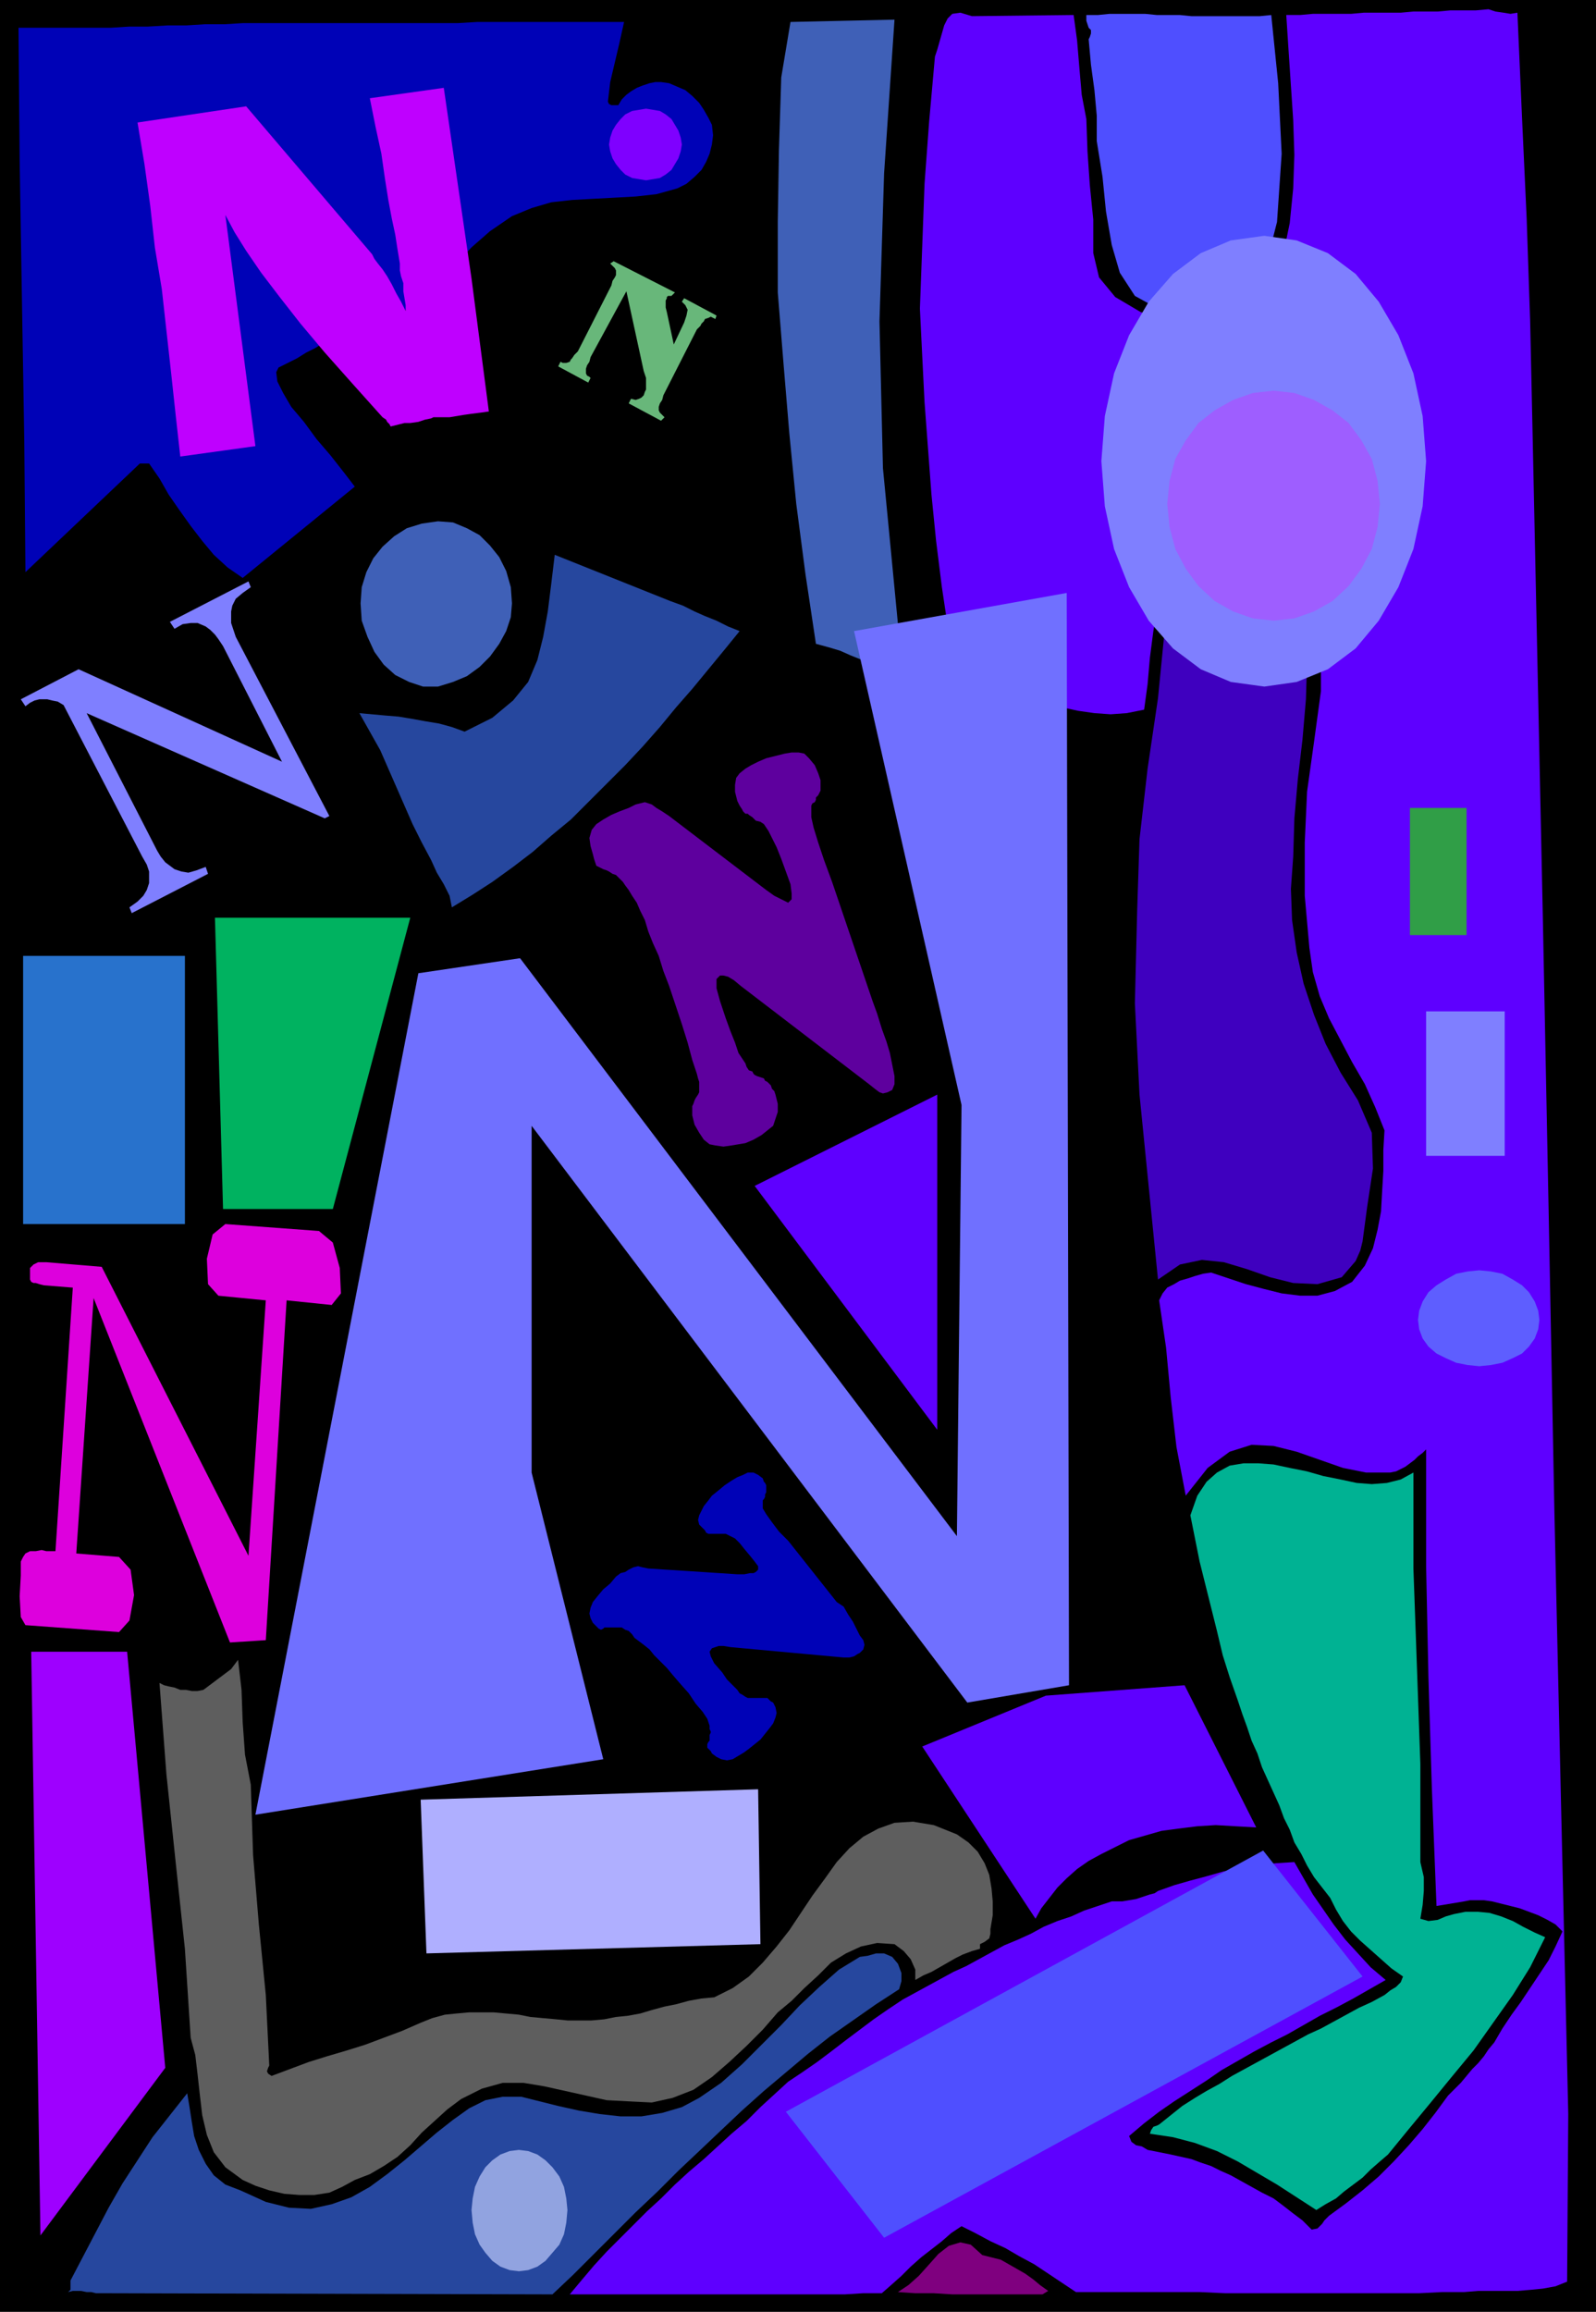
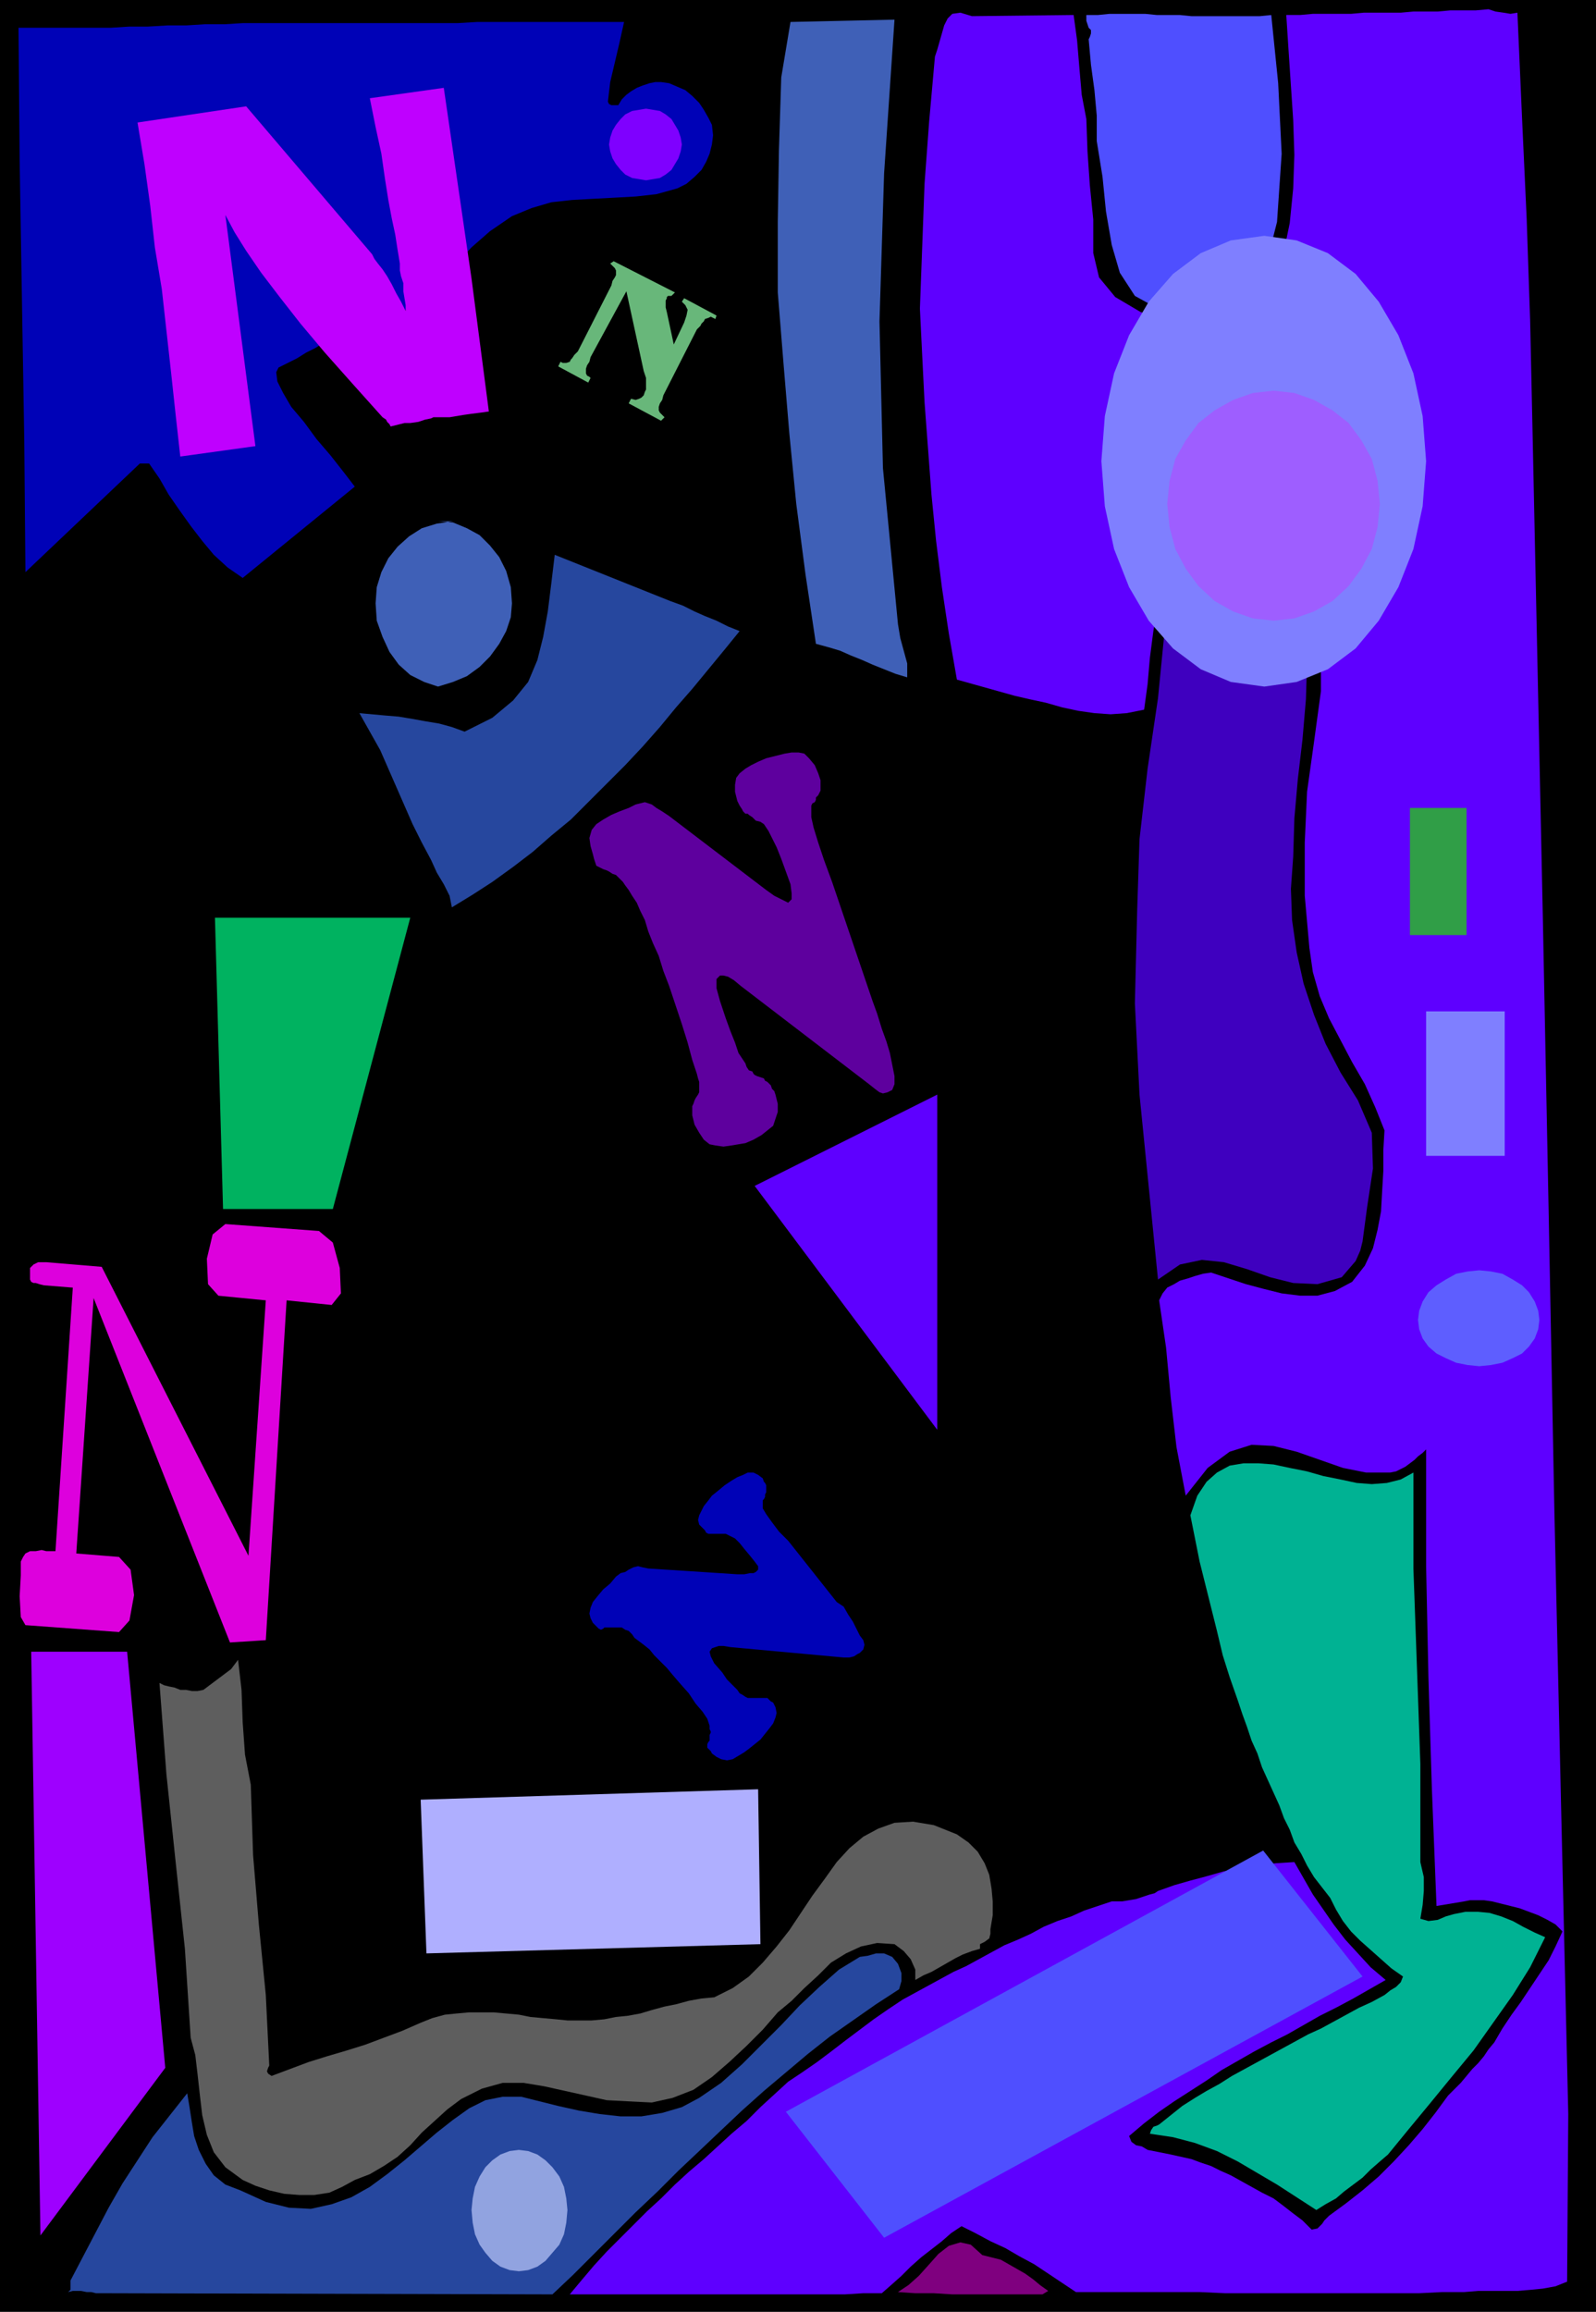
<svg xmlns="http://www.w3.org/2000/svg" fill-rule="evenodd" height="192" preserveAspectRatio="none" stroke-linecap="round" viewBox="0 0 1381 2000" width="1.381in">
  <style>.pen1{stroke:none}.brush3{fill:#5e00ff}.brush6{fill:#4f4fff}.brush9{fill:#3f60b7}.brush10{fill:#26479e}.brush11{fill:#0002b7}.brush13{fill:#7f7fff}</style>
  <path class="pen1" style="fill:#000" d="M0 0h1381v2000H0V0z" />
  <path fill="none" style="stroke:#000;stroke-width:1;stroke-linejoin:round" d="M0 0h1381v2000H0V0h0" />
  <path class="pen1 brush3" d="m1356 1974-10 4-11 2-10 1-12 1h-34l-12 1h-19l-20 1h-168l-22-1H931l-12-8-12-8-12-8-13-7-12-7-13-6-13-7-12-6-9 6-8 7-9 7-9 7-9 8-8 8-9 8-8 7h-16l-16 1H493l10-12 11-13 11-12 12-12 11-11 12-12 12-11 12-12 12-11 13-11 12-11 12-11 13-11 12-12 12-11 12-11 12-8 13-9 12-9 13-10 12-9 12-9 13-9 12-8 11-6 11-6 11-6 11-6 11-5 11-6 11-6 11-6 12-5 11-5 11-6 12-5 12-4 11-5 12-4 12-4h9l6-1 6-1 6-2 6-2 4-1 3-2 14-5 14-4 15-4 14-4 15-2 15-3 15-2 16-1 8 14 8 14 9 13 9 13 10 13 11 12 11 12 13 11-14 8-14 8-15 8-14 7-14 8-14 8-14 7-15 8-14 8-14 8-13 9-14 9-14 9-13 9-13 10-13 11 2 5 4 3 5 1 5 3 10 2 10 2 9 2 9 2 8 3 9 3 8 4 9 4 9 5 9 5 9 5 10 5 8 6 9 7 8 6 8 8 5-1 4-4 2-3 4-4 15-11 14-11 14-12 13-13 13-14 12-14 11-14 11-15 6-6 5-5 5-6 5-6 5-5 5-6 4-6 5-6 7-12 8-12 8-11 8-12 8-12 8-12 6-12 6-13-6-6-7-4-8-4-8-3-8-3-8-2-8-2-8-2-7-1h-12l-5 1-6 1-6 1-6 1-6 1-4-101-3-97-2-96v-101l-3 3-4 3-3 3-4 3-4 3-4 2-4 2-5 1h-21l-20-4-20-7-20-7-20-5-19-1-19 6-19 14-19 24-8-42-5-43-4-43-6-41 3-6 4-5 6-3 5-3 7-2 6-2 7-2 7-1 15 5 15 5 15 4 16 4 16 2h15l15-4 15-8 11-14 7-15 4-16 3-16 1-18 1-17v-18l1-17-8-20-9-20-11-19-10-19-10-19-8-19-6-21-3-21-4-45v-46l2-44 6-43 3-22 3-22v-22l-1-21-3-22-5-21-7-19-9-19-6-7-7-6-8-4-8-3-9-1-10-1h-18l-19 14-14 16-10 20-7 21-4 23-3 23-2 23-3 22-15 3-14 1-14-1-14-2-14-3-14-4-14-3-13-3-50-14-7-40-6-40-5-40-4-40-3-40-3-40-2-40-2-41 2-54 2-54 4-54 5-56 2-6 2-7 2-7 2-7 3-6 4-4 7-1 10 3 88-1 3 22 2 24 2 23 4 21 1 28 2 29 3 30v29l5 21 14 17 22 13 25 8 27 3 25-3 22-9 14-17 10-30 6-29 3-30 1-29-1-30-2-30-2-30-2-31h12l11-1h33l11-1h32l11-1h21l11-1h22l11-1 6 2 7 1 6 1 6-1 4 91 4 87 3 88 2 92 9 425 5 253 5 261 6 264 6 257-1 145z" />
  <path class="pen1" style="fill:#00b293" d="m1201 1864-7 6-8 7-7 7-8 6-8 6-7 6-9 5-8 5-17-11-17-11-17-10-17-10-18-9-19-7-19-5-20-3 1-3 2-3 3-1 2-1 20-16 11-7 10-6 11-6 11-7 11-6 11-6 11-6 11-6 11-6 11-6 11-5 11-6 11-6 11-6 11-5 11-6 5-4 5-3 4-4 2-5-10-7-9-8-9-8-9-8-8-8-7-9-6-10-5-10-7-9-7-9-6-10-5-10-6-10-4-11-5-10-4-11-5-11-5-11-5-11-4-12-5-11-4-12-4-11-4-12-7-20-6-19-5-21-5-20-5-20-5-20-4-20-4-20 6-17 8-12 9-8 11-6 12-2h13l13 1 14 3 15 3 14 4 15 3 14 3 13 1 13-1 12-3 11-6v83l3 84 3 85v85l3 13v12l-1 12-2 12 7 2 8-1 7-3 7-2 10-2h11l10 1 10 3 10 4 9 5 10 5 9 4-13 26-15 24-17 24-17 24-19 23-18 22-19 23-18 22z" />
  <path class="pen1" style="fill:#3f00bf" d="m1161 1105-21 6-21-1-20-5-20-7-20-6-19-2-19 4-19 13-8-80-8-80-4-79 2-81 2-61 7-61 9-61 6-61 4-12 4-13 4-13 5-13 6-11 8-9 11-7 13-4 6 2 5 1 6 1 6 1 5 2 5 2 4 3 4 5 15 30 9 31 3 33-1 33-3 35-4 34-3 34-1 33-2 28 1 27 4 28 6 27 9 27 10 25 13 25 15 24 12 28 1 31-5 33-4 30-2 8-4 9-6 7-6 7z" />
  <path class="pen1 brush6" d="m1074 261-42 9-30-3-20-11-13-20-7-24-5-29-3-30-5-31v-22l-2-22-3-22-2-22 1-2 1-3v-3l-2-2-1-3-1-3v-5h10l10-1h31l10 1h20l10 1h59l10-1 6 59 3 61-4 59-14 55-17 14z" />
  <path class="pen1" style="fill:#7f007f" d="M902 1985h-78l-16-1h-16l-15-1 9-6 9-8 9-10 8-9 9-7 10-3 9 2 10 9 8 2 8 2 7 4 7 4 7 4 7 5 6 5 7 5-5 3z" />
  <path class="pen1" style="fill:#5e5e5e" d="m848 1686-7 2-8 3-6 3-7 4-7 4-7 4-7 3-7 4v-9l-4-9-6-7-8-6-15-1-14 3-13 6-13 8-11 11-12 11-11 11-12 10-13 15-14 14-15 14-15 13-16 11-18 7-18 4-20-1-19-1-18-4-18-4-18-4-18-3h-18l-18 5-18 9-12 9-11 10-11 10-10 11-11 10-12 8-12 7-13 5-11 6-11 5-13 2h-13l-13-1-13-3-12-4-11-5-15-11-10-13-6-15-4-17-2-17-2-18-2-17-4-15-5-77-8-75-8-76-6-79 4 2 4 1 5 1 5 2h5l5 1h5l5-1 4-3 4-3 4-3 4-3 4-3 4-3 3-4 3-4 3 26 1 28 2 28 5 26 2 61 5 60 6 61 3 61-1 2-1 3 1 2 3 2 16-6 16-6 16-5 17-5 16-5 16-6 16-6 16-7 10-4 11-3 10-1 11-1h21l11 1 11 1 10 2 11 1 11 1 10 1h21l11-1 10-2 10-1 11-2 10-3 11-3 10-2 11-3 11-2 11-1 16-8 14-10 12-12 12-14 11-14 10-15 10-15 11-15 10-14 11-12 12-10 13-7 14-5 16-1 18 3 20 8 10 7 8 8 6 10 4 10 2 12 1 11v12l-2 12v4l-1 4-4 3-4 2v4z" />
  <path class="pen1 brush9" d="m785 586-10-3-10-4-10-4-9-4-10-4-9-4-10-3-11-3-9-60-8-61-6-61-5-60-5-62v-61l1-62 2-63 8-48 90-2-9 133-4 128 3 127 13 135 2 12 3 11 3 11v12z" />
  <path class="pen1 brush10" d="m778 1721-20 13-20 14-20 14-19 15-19 16-19 16-19 17-18 17-19 18-18 17-18 18-19 18-18 18-18 18-18 18-18 17-388-1h-7l-4-1h-4l-5-1h-7l-4 1 2-2v-8l11-21 11-21 11-21 12-21 13-20 13-20 15-19 15-19 2 12 2 13 2 12 4 12 6 12 7 10 10 8 13 5 22 10 20 5 19 1 18-4 17-6 16-9 15-11 15-12 14-12 14-12 14-11 14-10 14-7 15-3h16l16 4 16 4 18 4 18 3 18 2h18l18-3 17-5 15-8 19-13 18-16 17-17 17-17 16-17 17-16 17-15 18-11 7-1 7-2h7l7 3 5 6 3 8v7l-2 7z" />
  <path class="pen1 brush11" d="m443 187-19 13-16 14-15 16-15 15-15 14-16 12-19 9-21 5-9 3-8 4-9 4-8 5-8 4-8 5-8 4-8 4-2 4 1 8 5 10 7 12 11 13 11 15 12 14 11 14 10 13-97 79-13-9-12-11-10-12-10-13-10-14-9-13-8-14-9-13h-8l-99 94-1-113-2-121-2-121-1-116h80l16-1h16l17-1h16l16-1h17l16-1h186l17-1h127l-4 18-4 17-4 17-2 17 1 2 2 1h6l3-5 4-4 4-3 5-3 5-2 6-2 5-1h5l7 1 7 3 7 3 6 5 6 6 4 6 4 7 3 6 1 9-1 8-2 8-3 7-4 7-6 6-7 6-8 4-18 5-18 2-18 1-19 1-18 1-18 2-17 5-17 7z" />
  <path class="pen1 brush10" d="m391 785-2-10-5-10-6-10-5-11-8-15-8-16-7-16-7-16-7-16-7-16-9-16-9-16 11 1 11 1 12 1 12 2 11 2 12 2 11 3 11 4 24-12 18-15 13-16 8-19 5-20 4-22 3-24 3-25 10 4 10 4 10 4 10 4 10 4 10 4 10 4 10 4 10 4 10 4 11 4 10 5 9 4 10 4 10 5 10 4-13 16-14 17-14 17-14 16-14 17-15 17-15 16-16 16-15 15-16 16-17 14-16 14-17 13-18 13-17 11-18 11z" />
  <path class="pen1" style="fill:#309e47" d="M1220 699h49v110h-49V699z" />
  <path class="pen1 brush13" d="M1234 875h68v125h-68V875z" />
  <path class="pen1" style="fill:#5e5eff" d="m1280 1099 10 1 10 2 9 5 8 5 6 6 5 8 3 8 1 8-1 8-3 8-5 7-6 6-8 4-9 4-10 2-10 1-10-1-10-2-9-4-8-4-7-6-5-7-3-8-1-8 1-8 3-8 5-8 7-6 8-5 9-5 10-2 10-1z" />
  <path class="pen1" style="fill:#91a3e0" d="m449 1860 8 1 8 3 7 5 6 6 6 8 4 9 2 10 1 10-1 11-2 10-4 9-6 7-6 7-7 5-8 3-8 1-8-1-8-3-7-5-6-7-5-7-4-9-2-10-1-11 1-10 2-10 4-9 5-8 6-6 7-5 8-3 8-1z" />
  <path class="pen1" style="fill:#bf00ff" d="m156 395-4-36-4-37-4-36-4-36-6-36-4-36-5-36-6-36 94-14 109 128 2 4 3 4 4 5 4 6 4 7 4 8 4 7 4 8v-5l-1-6-1-6v-7l-2-6-1-5v-6l-2-12-2-13-3-14-3-16-3-19-3-21-5-23-5-25 64-9 24 165 15 115-7 1-8 1-7 1-6 1-6 1h-14l-2 1-5 1-6 2-7 1h-5l-4 1-4 1-4 1-1-2-2-2-1-2-3-2-26-29-24-27-21-25-18-23-16-21-13-19-10-16-8-15 26 200-65 9z" />
-   <path class="pen1" style="fill:#7070ff" d="M460 974v300l62 248-301 48 141-728 88-13 378 500 4-373-93-410 184-33 2 945-88 15-377-499z" />
  <path class="pen1 brush6" d="m1093 1601 86 109-414 226-85-109 413-226z" />
  <path class="pen1 brush13" d="m1094 204 28 4 27 11 24 18 20 24 17 29 13 33 8 37 3 39-3 39-8 37-13 33-17 29-20 24-24 18-27 11-28 4-29-4-26-11-24-18-21-24-17-29-13-33-8-37-3-39 3-39 8-37 13-33 17-29 21-24 24-18 26-11 29-4z" />
  <path class="pen1" style="fill:#7f00ff" d="m559 94 6 1 6 1 5 3 5 4 3 5 3 5 2 6 1 6-1 6-2 6-3 5-3 5-5 4-5 3-6 1-6 1-6-1-6-1-6-3-4-4-4-5-3-5-2-6-1-6 1-6 2-6 3-5 4-5 4-4 6-3 6-1 6-1z" />
  <path class="pen1" style="fill:#5e009e" d="m663 770 7 5 6 3 4 2 2 1 3-3v-5l-1-8-4-11-4-11-4-10-4-8-3-6-2-3-2-3-3-2-4-1-3-3-3-2-1-1h-2l-2-2-1-2-2-3-2-4-2-8v-6l1-6 3-4 5-4 5-3 6-3 7-3 8-2 8-2 6-1h6l5 1 4 4 5 6 3 7 1 3 1 3v9l-1 2-1 2-2 2v2l-1 2-2 1-1 2v10l2 9 4 13 5 15 7 19 35 103 4 11 4 13 4 11 3 10 2 10 2 10v7l-2 5-4 2-4 1-3-1-4-3-5-4-111-85-6-5-5-3-4-1h-3l-3 3v8l3 11 5 15 4 11 4 10 3 9 4 6 2 3 1 3 2 3 3 1 1 2 1 1 2 1 3 1 3 1 1 2 2 1 1 1 2 2 1 3 2 2 1 3 2 8v7l-2 6-2 6-5 4-5 4-7 4-7 3-6 1-6 1-7 1-7-1-5-1-5-4-4-6-4-7-1-4-1-4v-8l1-2 1-3 1-2 2-3 1-2v-9l-1-3-1-4-4-12-4-15-5-16-6-18-5-15-5-13-4-13-5-11-4-10-3-10-4-8-3-7-4-6-3-5-3-4-2-3-3-3-3-3-3-1-3-2-2-1-3-1-2-1-2-1-2-1-1-3-1-3-1-4-2-7-1-7 2-7 4-5 6-4 7-4 7-3 8-3 6-3 4-1 4-1 3 1 3 1 4 3 5 3 6 4 84 64z" />
  <path class="pen1 brush11" d="M638 1362h6l5-1h3l2-1 2-2v-3l-3-4-4-5-5-6-4-5-4-4-4-2-2-1-2-1h-15l-2-1-1-2-2-2-3-3-1-4 1-4 2-4 2-4 4-5 3-4 5-4 6-5 6-4 5-3 5-2 4-2h5l4 2 4 3 1 3 1 1 1 2v6l-1 2v2l-1 2-1 1v7l3 5 5 7 6 8 8 8 42 53 6 4 4 7 4 6 3 6 3 6 3 4 1 4-1 4-3 3-2 1-3 2-4 1h-5l-98-9-6-1h-4l-3 1-3 1-2 3 1 4 3 6 7 8 4 6 5 5 4 4 2 3 2 1 3 2 2 1h17l1 1 2 2 2 1 2 4 1 5-1 4-2 5-3 4-4 5-4 5-5 4-5 4-4 3-5 3-5 3-5 1-5-1-4-2-4-3-1-2-2-2-1-1v-3l1-2 1-1v-5l1-2v-1l-1-2v-3l-1-3-1-3-4-6-6-7-6-9-8-9-6-7-5-6-6-6-5-5-4-5-5-4-4-3-4-3-2-3-3-3-3-1-3-2h-15l-1 1-2 1-2-1-1-1-2-2-2-2-2-4-1-4 1-5 2-5 4-5 5-6 6-5 5-6 4-3 4-1 3-2 2-1 2-1 4-1 4 1 5 1 77 5z" />
  <path class="pen1" style="fill:#68b77a" d="m592 279 2-6 1-5-2-4-3-3 2-3 28 15-1 3-2-1-2-1-2 1-3 1-1 2-2 2-1 2-3 3-29 57-1 4-2 3-1 3v3l1 2 2 2 2 2-3 3-28-15 2-4 4 1 3-1 2-1 2-2 1-3 1-2v-10l-1-3-1-3-15-69-31 57-1 4-2 3-1 3v4l1 2 2 1 1 1-2 4-26-14 2-4 2 1h3l3-1 1-2 1-1 2-3 3-3 29-57 1-4 2-3 1-2v-4l-1-2-2-2-2-2 3-2 53 27-3 3h-3l-1 1v1l-1 2v6l1 4 6 28 9-19z" />
  <path class="pen1" style="fill:#afafff" d="m364 1557 292-9 2 134-289 8-5-133z" />
-   <path class="pen1 brush9" d="m379 451 13 1 12 5 11 6 9 9 8 10 6 12 4 14 1 14-1 12-4 12-6 11-8 11-9 9-11 8-12 5-13 4h-13l-12-4-12-6-10-9-8-11-6-13-5-14-1-15 1-14 4-13 6-12 8-10 10-9 11-7 13-4 14-2z" />
-   <path class="pen1 brush13" d="m217 508-7 5-6 5-3 6-1 5v10l2 6 2 6 81 155-4 2-206-91 61 119 3 5 4 5 4 3 4 3 6 2 6 1 7-2 8-3 2 6-66 34-2-5 7-5 5-5 3-5 2-6v-10l-2-6-4-7-68-131-5-3-5-1-4-1h-7l-4 1-4 2-4 3-4-6 50-26 176 80-51-100-4-6-3-4-4-4-4-3-7-3h-6l-7 1-7 4-4-6 68-35 2 5z" />
+   <path class="pen1 brush9" d="m379 451 13 1 12 5 11 6 9 9 8 10 6 12 4 14 1 14-1 12-4 12-6 11-8 11-9 9-11 8-12 5-13 4l-12-4-12-6-10-9-8-11-6-13-5-14-1-15 1-14 4-13 6-12 8-10 10-9 11-7 13-4 14-2z" />
  <path class="pen1" style="fill:#d0d" d="m230 1419-31 2-118-298-15 221 37 3 10 11 3 22-4 22-9 10-81-6-4-7-1-18 1-18v-12l2-4 2-3 4-2h5l5-1 4 1h8l15-228-25-2-4-1-3-1h-2l-2-1-1-2v-10l1-1 2-2 2-1 2-1h7l48 4 127 250 15-221-41-4-9-10-1-22 5-21 11-9 81 6 12 10 6 22 1 22-8 10-39-4-18 294z" />
-   <path class="pen1" style="fill:#2872cc" d="M20 827h140v232H20V827z" />
  <path class="pen1" style="fill:#9e5eff" d="m1102 338 18 2 17 6 16 9 14 11 11 15 9 16 5 19 2 20-2 20-5 19-9 17-11 15-14 13-16 9-17 6-18 2-18-2-17-6-16-9-14-13-11-15-9-17-5-19-2-20 2-20 5-19 9-16 11-15 14-11 16-9 17-6 18-2z" />
  <path class="pen1 brush3" d="m653 1026 158-79v290l-158-211z" />
  <path class="pen1" style="fill:#9e00ff" d="M27 1429h83l33 360-108 145-8-505z" />
-   <path class="pen1 brush3" d="m798 1511 107-44 120-9 62 123-18-1-17-1-16 1-16 2-15 2-14 4-14 4-12 6-12 6-11 6-10 7-9 8-8 8-7 9-7 9-5 9-98-149z" />
  <path class="pen1" style="fill:#00b260" d="M186 794h169l-67 252h-95l-7-252z" />
</svg>